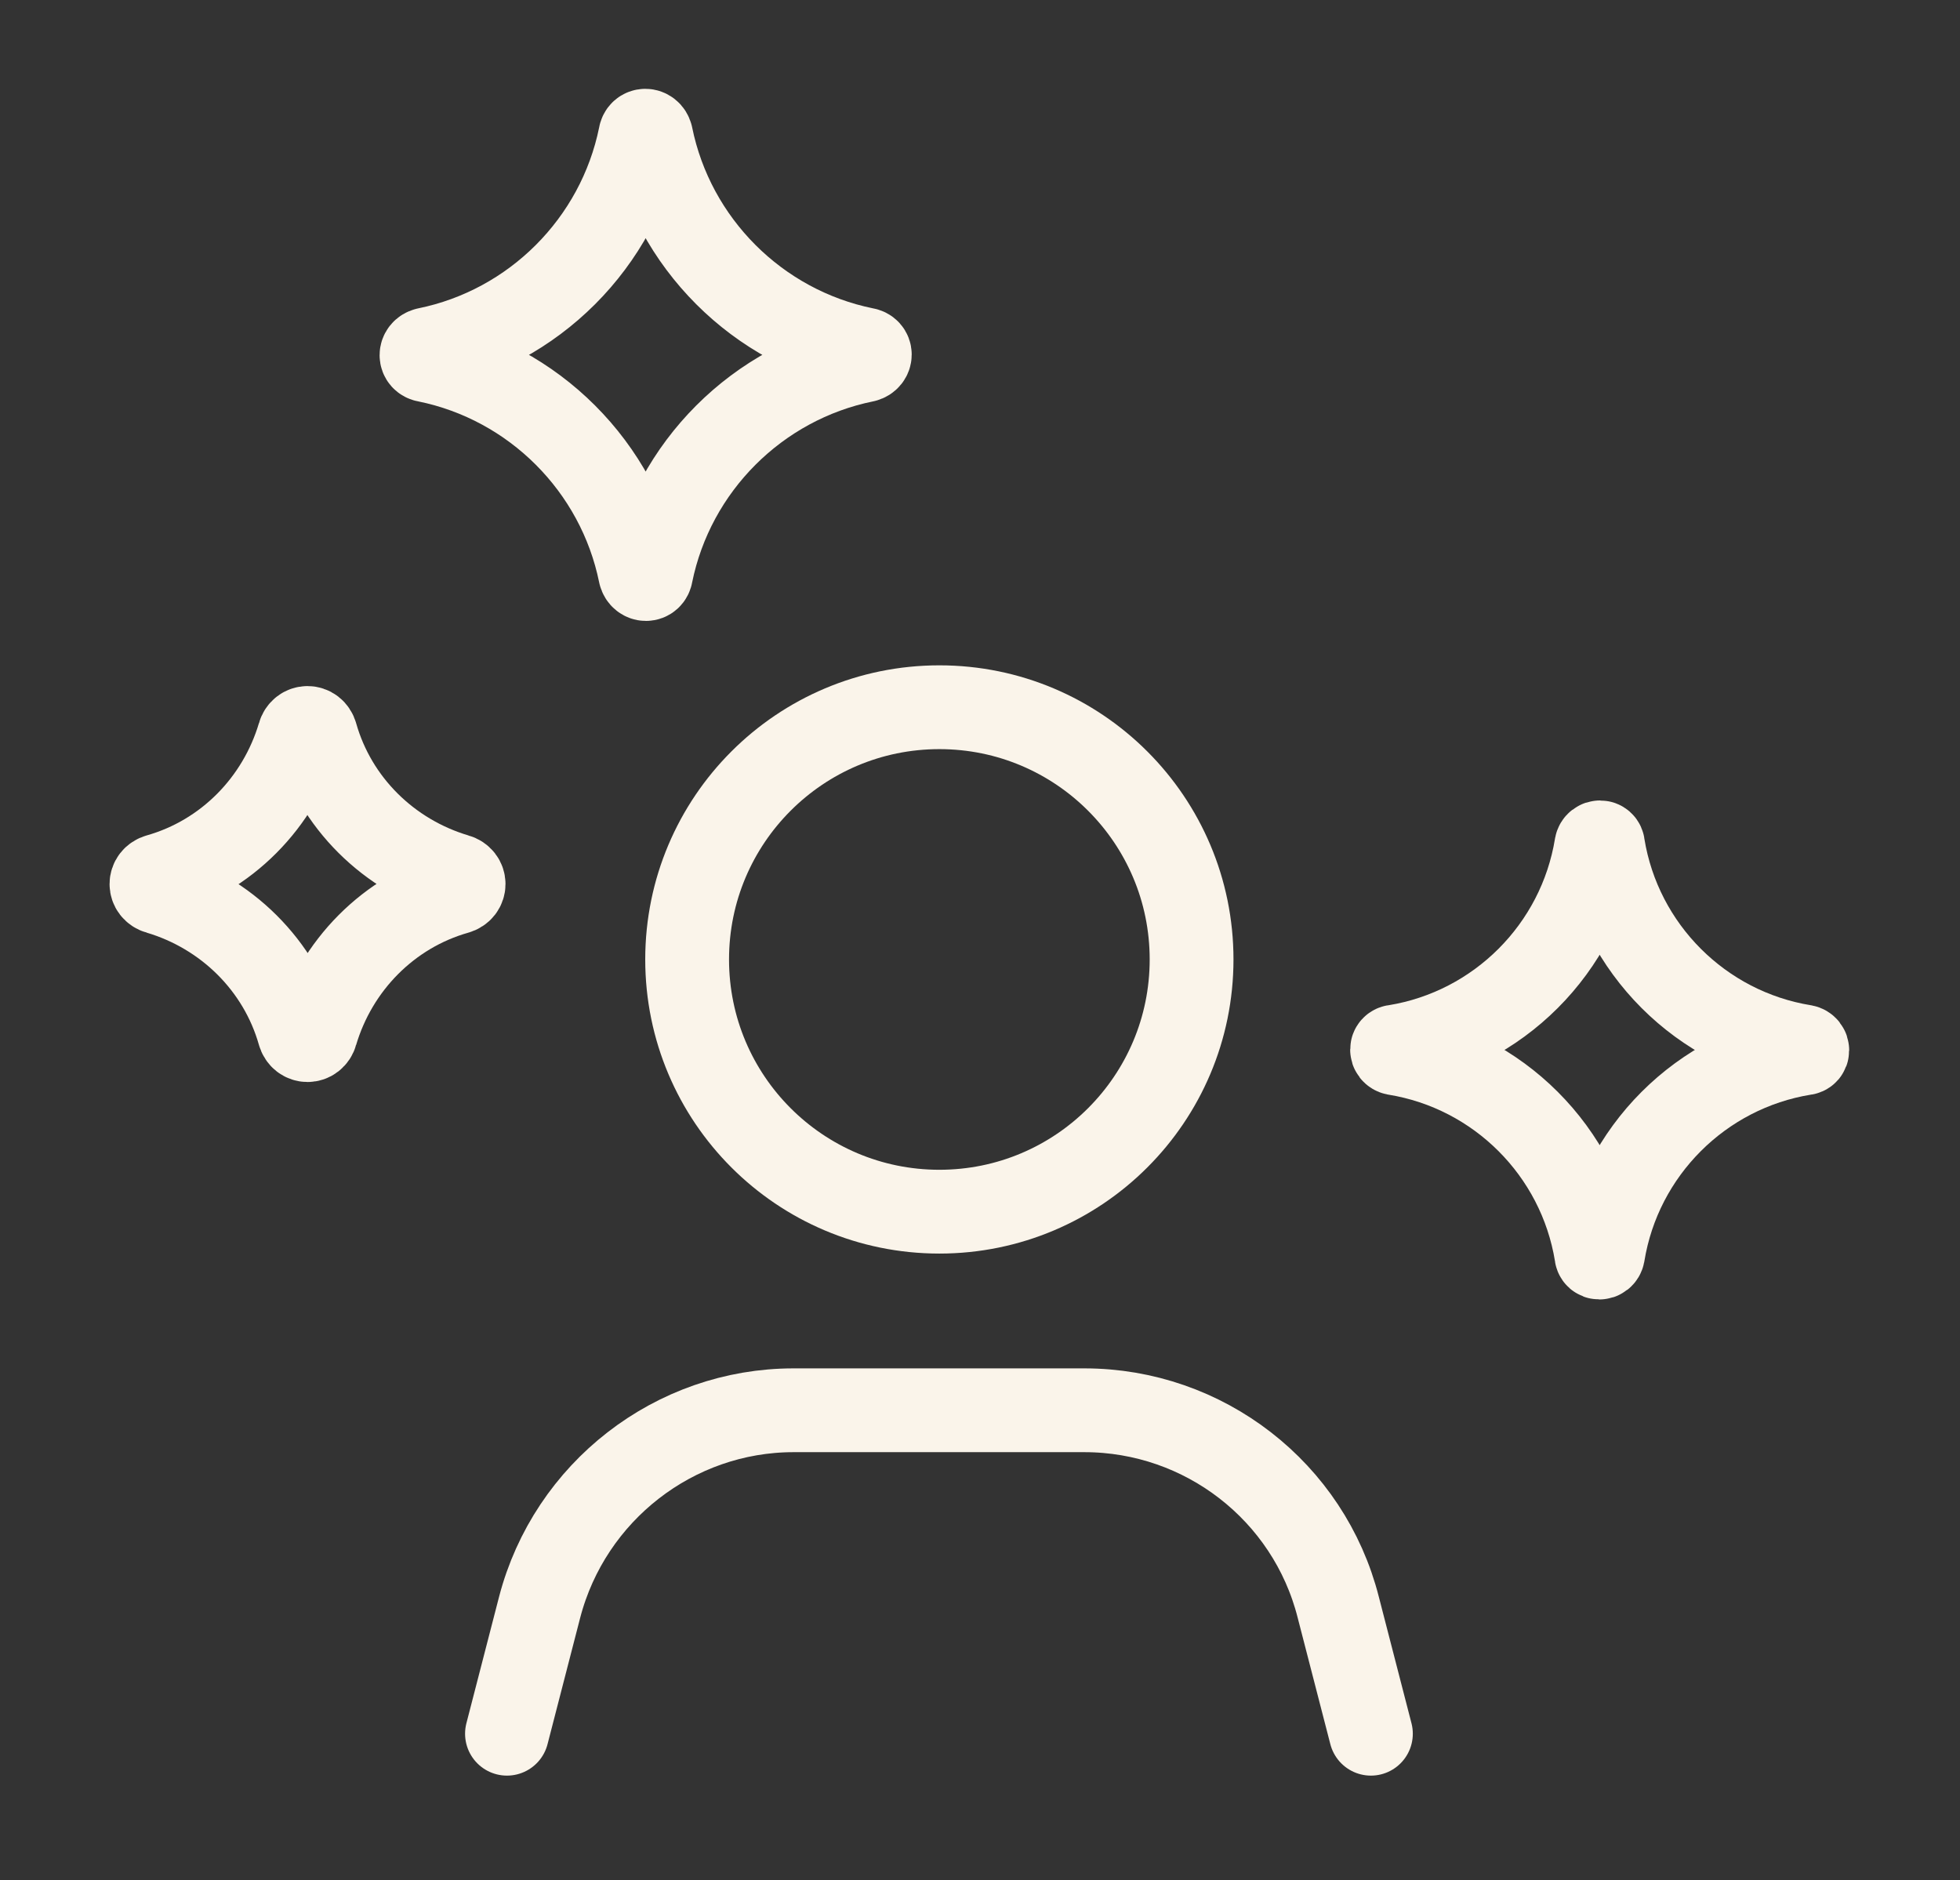
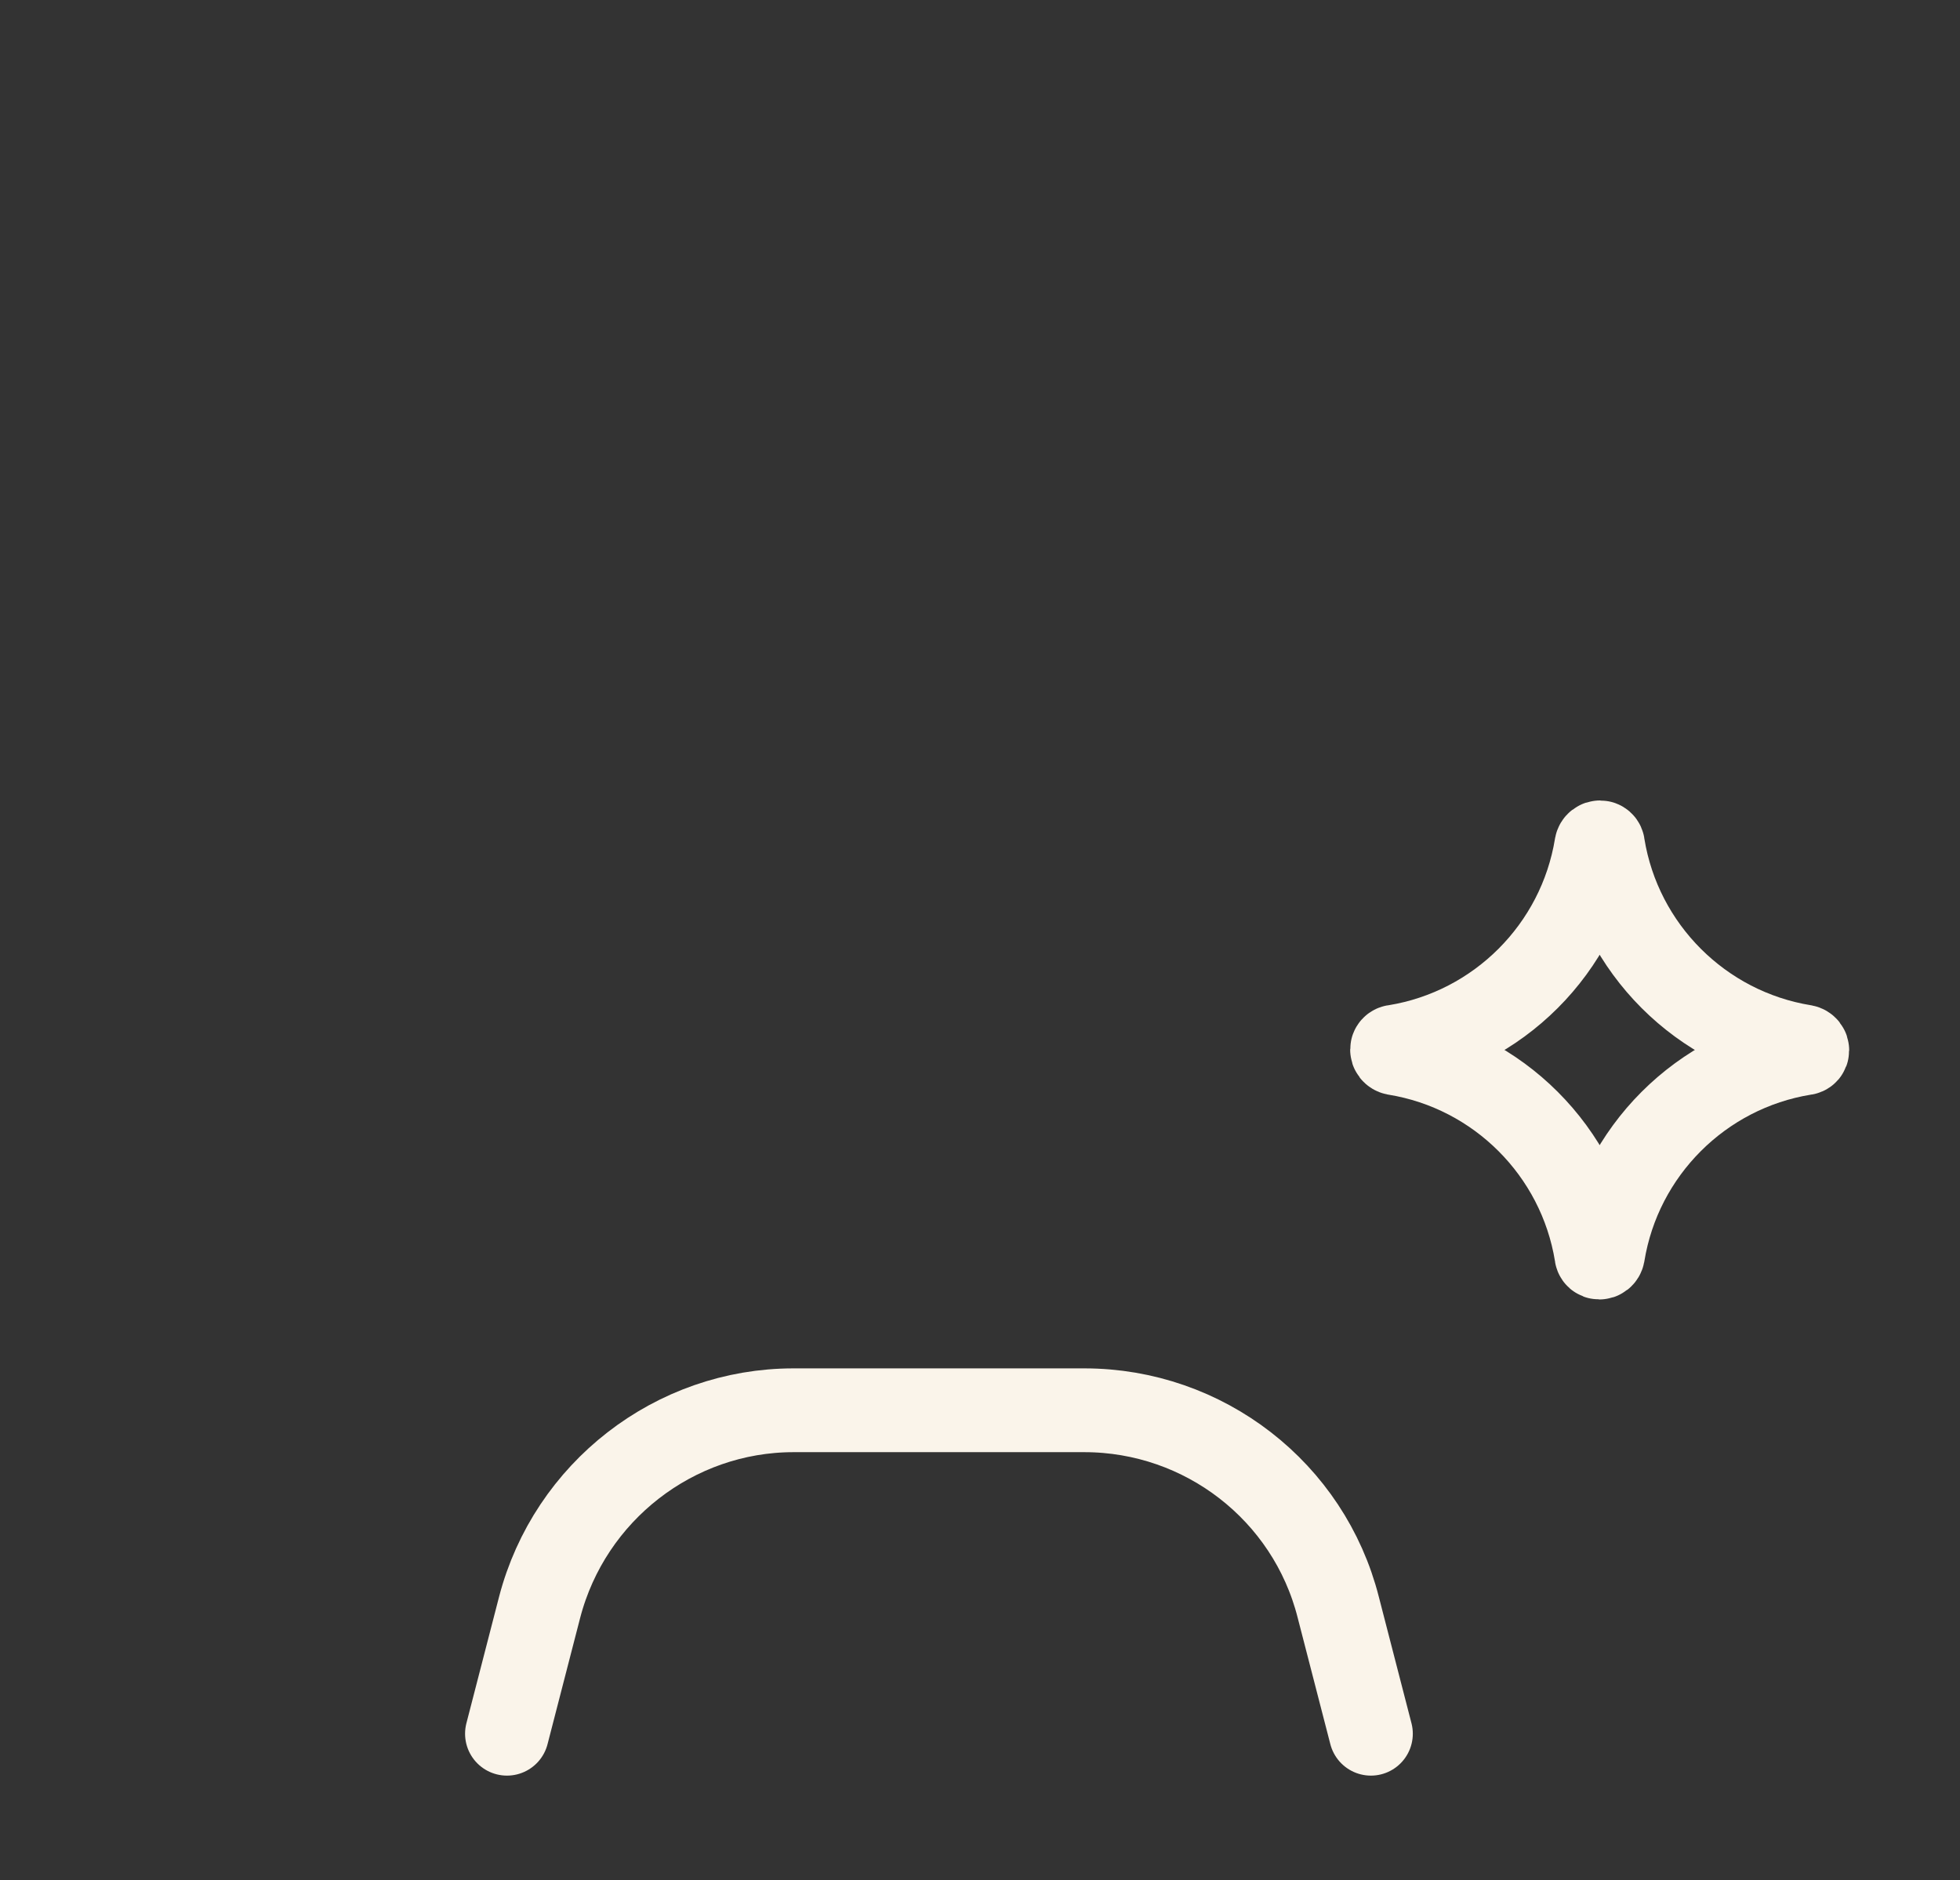
<svg xmlns="http://www.w3.org/2000/svg" id="Layer_1" data-name="Layer 1" viewBox="0 0 23.39 22.44">
  <rect x="0" y="0" width="23.39" height="22.44" fill="#333333" stroke="none" />
  <defs>
    <style>      .cls-1 {        fill: none;        stroke: #faf4ea;        stroke-linecap: round;        stroke-linejoin: round;      }    </style>
  </defs>
-   <circle class="cls-1" cx="11.21" cy="11.45" r="3.01" />
  <path class="cls-1" d="M6.05,20.69l.39-1.51c.36-1.38,1.61-2.35,3.03-2.35h3.47c1.43,0,2.68,.97,3.03,2.35l.39,1.51" />
  <path class="cls-1" d="M19.13,14.97c.2-1.23,1.17-2.2,2.4-2.4,.05,0,.05-.07,0-.08-1.23-.2-2.2-1.17-2.4-2.4,0-.05-.07-.05-.08,0-.2,1.23-1.17,2.2-2.4,2.4-.05,0-.05,.07,0,.08,1.23,.2,2.2,1.17,2.4,2.4,0,.05,.07,.05,.08,0Z" />
-   <path class="cls-1" d="M7.77,6.85c.26-1.28,1.27-2.29,2.55-2.55,.08-.02,.08-.12,0-.13-1.28-.26-2.29-1.27-2.55-2.55-.02-.08-.12-.08-.13,0-.26,1.28-1.27,2.29-2.55,2.55-.08,.02-.08,.12,0,.13,1.28,.26,2.29,1.27,2.55,2.55,.02,.08,.12,.08,.13,0Z" />
-   <path class="cls-1" d="M3.77,12.33c.24-.81,.87-1.45,1.68-1.68,.11-.03,.11-.17,0-.2-.81-.24-1.45-.87-1.68-1.68-.03-.11-.17-.11-.2,0-.24,.81-.87,1.45-1.68,1.68-.11,.03-.11,.17,0,.2,.81,.24,1.45,.87,1.68,1.68,.03,.11,.17,.11,.2,0Z" />
</svg>